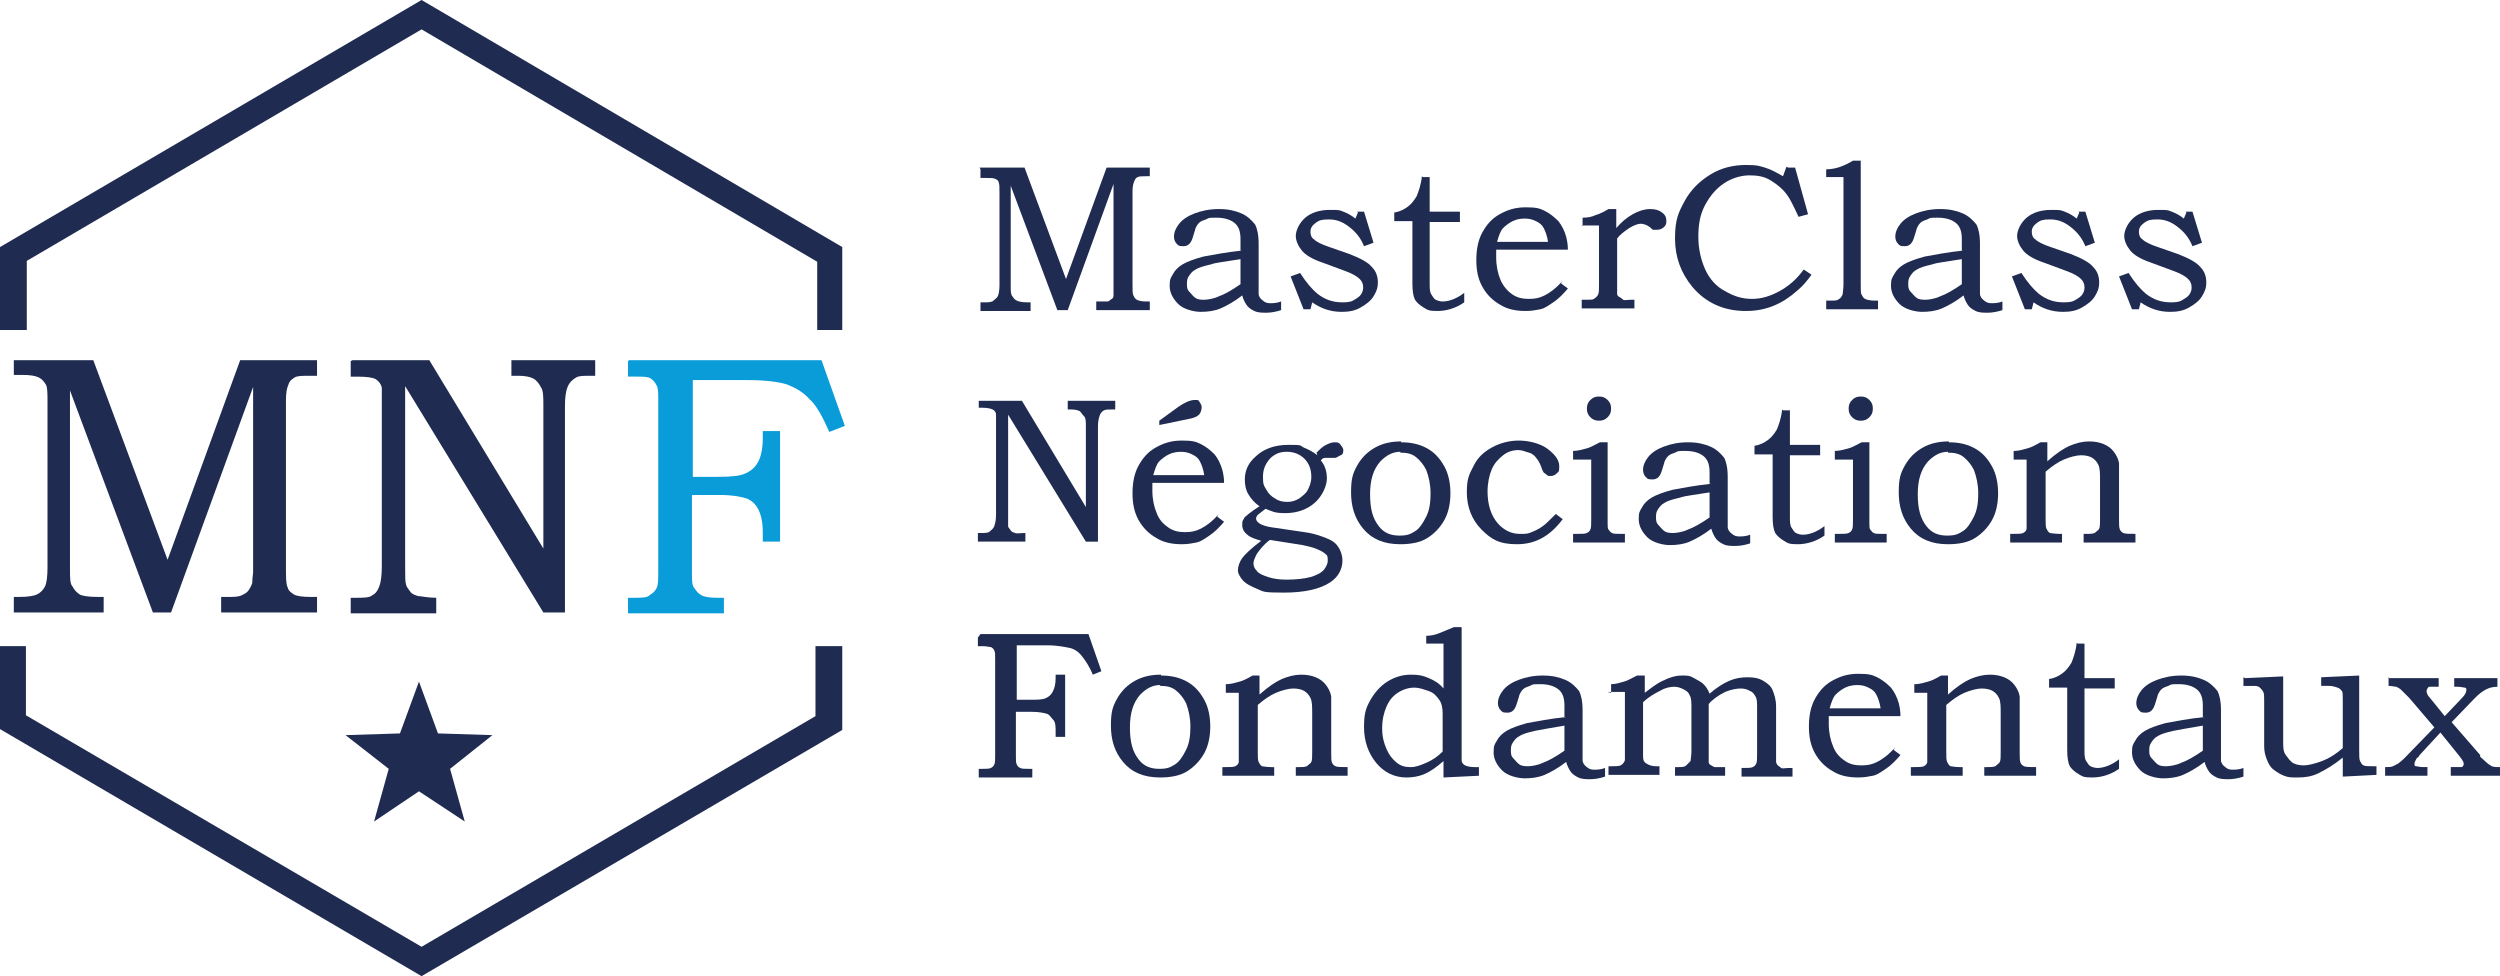
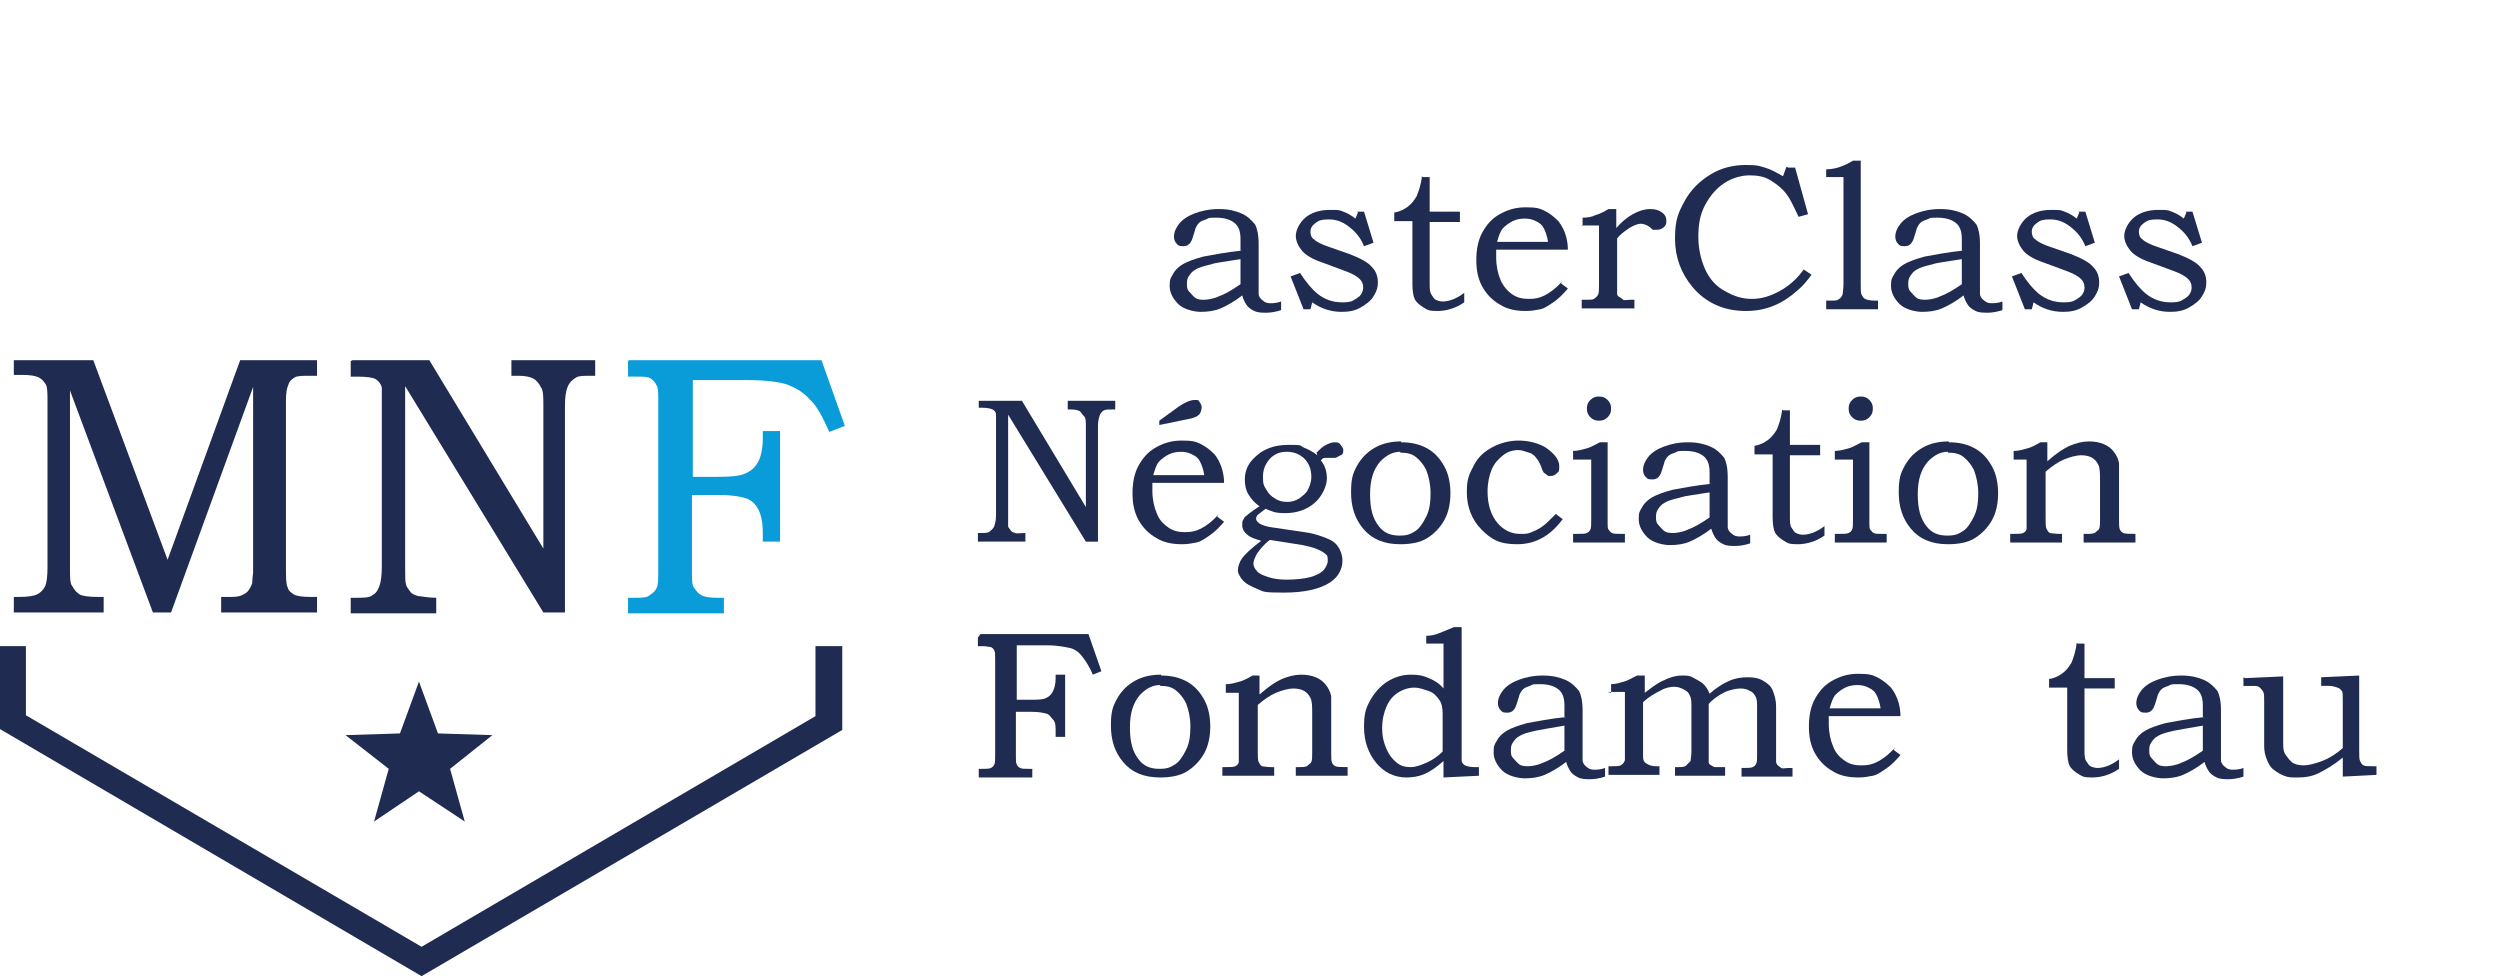
<svg xmlns="http://www.w3.org/2000/svg" id="Calque_1" version="1.1" viewBox="0 0 289.4 113">
  <defs>
    <style>
      .st0 {
        fill: #0a9cd8;
      }

      .st1 {
        fill: #1f2b51;
      }
    </style>
  </defs>
-   <polygon class="st1" points="0 38.2 3.1 38.2 3.1 30.2 48.8 3.4 94.6 30.3 94.6 38.2 97.5 38.2 97.5 28.6 48.8 0 0 28.6 0 38.2" />
  <polygon class="st1" points="97.5 74.8 94.4 74.8 94.4 82.9 48.8 109.6 3 82.8 3 74.8 0 74.8 0 84.4 48.8 113 97.5 84.5 97.5 74.8" />
  <g>
-     <path class="st1" d="M113.4,19.4h5.2l4.8,12.9,4.7-12.9h5v1h-.4c-.5,0-.8,0-1,.1s-.3.2-.4.5c-.1.2-.2.6-.2,1.1v10.8c0,.7,0,1.1.1,1.3s.2.4.4.5.5.2,1.1.2h.4v1h-6.2v-1h.4c.4,0,.7,0,.9,0s.3-.2.5-.3.2-.3.2-.5c0-.3,0-.6,0-.8v-12l-5.3,14.6h-1.2l-5.4-14.4v11.6c0,.6,0,1,.2,1.2.1.2.3.4.5.5.2.1.6.2,1.2.2h.4v1h-5.8v-1h.3c.6,0,1,0,1.2-.2s.4-.3.5-.5.2-.6.2-1.3v-10.7c0-.6,0-1-.1-1.2,0-.2-.2-.3-.4-.4s-.6-.1-1.1-.1h-.6v-1Z" />
    <path class="st1" d="M143.6,29v-1.3c0-.9-.2-1.5-.7-1.9s-1.2-.6-2.1-.6-.8,0-1.2.2c-.3.1-.6.2-.8.4-.2.2-.3.4-.4.6,0,0-.1.4-.3,1-.2.7-.5,1.1-1.1,1.1s-.6-.1-.8-.3-.3-.5-.3-.8c0-.5.2-1,.6-1.5s1-.9,1.8-1.2,1.7-.5,2.8-.5,1.9.2,2.6.5,1.2.8,1.6,1.3c.2.4.4,1.1.4,2.2v4.5c0,.6,0,1.1,0,1.3,0,.3.2.6.5.8.2.2.5.3.8.3s.8,0,1.3-.2v1c-.6.2-1.2.3-1.7.3s-1,0-1.4-.2-.7-.4-.9-.7-.4-.7-.5-1.1c-.9.7-1.8,1.2-2.5,1.5s-1.5.4-2.3.4-2-.3-2.6-.9-1-1.3-1-2.1.1-.9.4-1.4c.2-.4.6-.8,1.1-1.1.5-.3,1.3-.6,2.4-.9,1.1-.2,2.6-.5,4.5-.7ZM143.6,30c-1.8.3-2.9.4-3.4.6-.9.2-1.5.4-1.8.6-.4.2-.6.5-.8.8s-.2.6-.2.9,0,.6.3.9.4.5.7.7c.3.2.7.2,1,.2s1.1-.1,1.7-.4c.6-.2,1.5-.7,2.5-1.4v-2.8Z" />
    <path class="st1" d="M157.1,24.5h.8l1.1,3.6-1.1.4c-.4-1-1-1.7-1.8-2.3s-1.5-.8-2.3-.8-1.1.1-1.5.4-.6.6-.6,1,.1.7.4.9c.3.3.9.6,1.8.9l2.3.8c1.3.5,2.2,1,2.6,1.5.5.5.7,1.1.7,1.8s-.2,1.1-.5,1.6-.8.9-1.5,1.3-1.4.5-2.2.5c-1.3,0-2.4-.4-3.4-1.1l-.2.8h-.8l-1.5-3.8,1.1-.4c.7,1.1,1.4,1.9,2,2.4.9.7,1.8,1,2.9,1s1.2-.2,1.7-.5.7-.8.7-1.2-.1-.7-.4-1c-.3-.3-.8-.6-1.6-.9l-2.7-1c-1.2-.4-2-.9-2.4-1.4s-.7-1.1-.7-1.7.4-1.5,1.1-2.1,1.7-.9,2.8-.9,1.1,0,1.6.2.9.4,1.4.8l.3-.7Z" />
    <path class="st1" d="M164.7,20.5h.8v4h3.5v1.2h-3.5v7.1c0,.6,0,1,.2,1.3s.3.5.5.6.5.2.8.2c.7,0,1.6-.3,2.5-1v1.1c-1,.7-2.1,1-3.1,1s-1.1-.1-1.6-.4c-.5-.3-.8-.6-1-.9-.2-.4-.3-1-.3-1.9v-7.2h-2.1v-1c.7-.1,1.2-.4,1.6-.7.4-.3.7-.7,1-1.2.2-.5.5-1.3.6-2.3Z" />
    <path class="st1" d="M180.7,32.8l.8.6c-.6.7-1.1,1.2-1.7,1.6s-1,.7-1.5.8-1,.2-1.7.2c-1.1,0-2.1-.2-2.9-.7-.9-.5-1.6-1.2-2.1-2.1s-.7-1.9-.7-3.1.2-2.3.7-3.2,1.1-1.6,2-2.1,1.8-.8,3-.8,1.6.1,2.2.4,1.1.7,1.6,1.2c.4.5.7,1.1.9,1.8.1.4.2.9.2,1.5h-8.3c0,.4,0,.7,0,.9,0,1,.2,1.9.5,2.6s.8,1.3,1.4,1.7c.6.4,1.2.5,1.9.5s1.2-.1,1.8-.4,1.3-.8,2.1-1.7ZM179.2,28c-.1-.7-.3-1.2-.5-1.6s-.5-.6-.9-.8-.8-.3-1.3-.3-1,.1-1.4.3-.8.5-1.1.8-.5.9-.7,1.6h5.9Z" />
    <path class="st1" d="M183.2,26.2v-1c.6,0,1.1-.1,1.5-.3.4-.1,1-.4,1.5-.7h.9v2.2c.6-.7,1.2-1.2,1.9-1.6s1.4-.6,2-.6,1,.1,1.4.4.5.6.5,1-.1.5-.3.7-.5.3-.8.3-.3,0-.4,0-.2-.1-.4-.3c-.4-.3-.8-.4-1.1-.4s-.8.2-1.3.5c-.6.4-1.1.8-1.4,1.2v5.4c0,.5,0,.8,0,1s.1.3.3.4.3.2.4.3.5,0,.9,0h.4v1h-6.1v-1h.5c.5,0,.8,0,.9-.1.2-.1.4-.3.5-.5s.1-.6.1-1.1v-6.9h-2Z" />
    <path class="st1" d="M207,19.4h.8l1.5,5.4-1.1.3c-.6-1.3-1-2.1-1.3-2.5-.5-.7-1.1-1.2-1.9-1.7s-1.6-.6-2.5-.6-2,.3-2.9.9c-.9.6-1.6,1.4-2.2,2.5-.6,1.1-.8,2.3-.8,3.7s.3,2.7.8,3.8,1.3,2,2.3,2.5c1,.6,2,.9,3.1.9s2.1-.3,3.2-.9c1.1-.6,2-1.4,2.8-2.5l.9.6c-.5.7-1,1.3-1.6,1.8-.9.8-1.8,1.4-2.8,1.8s-2,.6-3.2.6c-2.5,0-4.6-.9-6.2-2.8-1.3-1.6-2-3.4-2-5.6s.4-3,1.1-4.3,1.7-2.3,3-3.1,2.7-1.1,4.1-1.1,1.5.1,2.2.3,1.4.6,2.1,1l.4-1.1Z" />
    <path class="st1" d="M211.4,20.6v-1c1.1,0,2.1-.4,3.1-1h.9v14.4c0,.6,0,1,.1,1.1.1.2.2.4.4.5s.6.2,1.1.2h.4v1h-6v-1h.6c.4,0,.7,0,.9-.2.2-.1.3-.3.4-.5,0-.2.1-.6.1-1.2v-12.4h-2Z" />
    <path class="st1" d="M227.1,29v-1.3c0-.9-.2-1.5-.7-1.9s-1.2-.6-2.1-.6-.8,0-1.2.2c-.3.1-.6.2-.8.4-.2.2-.3.4-.4.6,0,0-.1.4-.3,1-.2.7-.5,1.1-1.1,1.1s-.6-.1-.8-.3-.3-.5-.3-.8c0-.5.2-1,.6-1.5s1-.9,1.8-1.2,1.7-.5,2.8-.5,1.9.2,2.6.5,1.2.8,1.6,1.3c.2.4.4,1.1.4,2.2v4.5c0,.6,0,1.1,0,1.3,0,.3.2.6.5.8.2.2.5.3.8.3s.8,0,1.3-.2v1c-.6.2-1.2.3-1.7.3s-1,0-1.4-.2-.7-.4-.9-.7-.4-.7-.5-1.1c-.9.7-1.8,1.2-2.5,1.5s-1.5.4-2.3.4-2-.3-2.6-.9-1-1.3-1-2.1.1-.9.4-1.4c.2-.4.6-.8,1.1-1.1.5-.3,1.3-.6,2.4-.9,1.1-.2,2.6-.5,4.5-.7ZM227.1,30c-1.8.3-2.9.4-3.4.6-.9.2-1.5.4-1.8.6-.4.2-.6.5-.8.8s-.2.6-.2.9,0,.6.3.9.4.5.7.7c.3.2.7.2,1,.2s1.1-.1,1.7-.4c.6-.2,1.5-.7,2.5-1.4v-2.8Z" />
    <path class="st1" d="M240.6,24.5h.8l1.1,3.6-1.1.4c-.4-1-1-1.7-1.8-2.3s-1.5-.8-2.3-.8-1.1.1-1.5.4-.6.6-.6,1,.1.7.4.9c.3.3.9.6,1.8.9l2.3.8c1.3.5,2.2,1,2.6,1.5.5.5.7,1.1.7,1.8s-.2,1.1-.5,1.6-.8.9-1.5,1.3-1.4.5-2.2.5c-1.3,0-2.4-.4-3.4-1.1l-.2.8h-.8l-1.5-3.8,1.1-.4c.7,1.1,1.4,1.9,2,2.4.9.7,1.8,1,2.9,1s1.2-.2,1.7-.5.7-.8.7-1.2-.1-.7-.4-1c-.3-.3-.8-.6-1.6-.9l-2.7-1c-1.2-.4-2-.9-2.4-1.4s-.7-1.1-.7-1.7.4-1.5,1.1-2.1,1.7-.9,2.8-.9,1.1,0,1.6.2.9.4,1.4.8l.3-.7Z" />
    <path class="st1" d="M253,24.5h.8l1.1,3.6-1.1.4c-.4-1-1-1.7-1.8-2.3s-1.5-.8-2.3-.8-1.1.1-1.5.4-.6.6-.6,1,.1.7.4.9c.3.3.9.6,1.8.9l2.3.8c1.3.5,2.2,1,2.6,1.5.5.5.7,1.1.7,1.8s-.2,1.1-.5,1.6-.8.9-1.5,1.3-1.4.5-2.2.5c-1.3,0-2.4-.4-3.4-1.1l-.2.8h-.8l-1.5-3.8,1.1-.4c.7,1.1,1.4,1.9,2,2.4.9.7,1.8,1,2.9,1s1.2-.2,1.7-.5.7-.8.7-1.2-.1-.7-.4-1c-.3-.3-.8-.6-1.6-.9l-2.7-1c-1.2-.4-2-.9-2.4-1.4s-.7-1.1-.7-1.7.4-1.5,1.1-2.1,1.7-.9,2.8-.9,1.1,0,1.6.2.9.4,1.4.8l.3-.7Z" />
    <path class="st1" d="M113.3,46.4h5l7.4,12.3v-9.3c0-.6,0-1-.2-1.2s-.3-.4-.5-.6c-.2-.1-.5-.2-1-.2h-.4v-1h5.5v1h-.3c-.5,0-.8,0-1,.1-.2.1-.4.3-.5.6s-.2.7-.2,1.2v13.4h-1.4l-9-14.7v11.7c0,.6,0,1,0,1.2,0,.2.2.3.3.5s.3.2.5.3.6,0,1.2,0v1h-5.5v-1h.3c.6,0,.9,0,1.1-.2s.4-.3.5-.6.2-.7.2-1.3v-10.4c0-.7,0-1,0-1.2,0-.3-.2-.5-.4-.6-.2-.1-.6-.2-1.2-.2h-.4v-1Z" />
    <path class="st1" d="M140.9,59.8l.8.6c-.6.7-1.1,1.2-1.7,1.6s-1,.7-1.5.8-1,.2-1.7.2c-1.1,0-2.1-.2-2.9-.7-.9-.5-1.6-1.2-2.1-2.1s-.7-1.9-.7-3.1.2-2.3.7-3.2,1.1-1.6,2-2.1,1.8-.8,3-.8,1.6.1,2.2.4,1.1.7,1.6,1.2c.4.5.7,1.1.9,1.8.1.4.2.9.2,1.5h-8.3c0,.4,0,.7,0,.9,0,1,.2,1.9.5,2.6.3.8.8,1.3,1.4,1.7s1.2.5,1.9.5,1.2-.1,1.8-.4,1.3-.8,2.1-1.7ZM139.4,55c-.1-.7-.3-1.2-.5-1.6s-.5-.6-.9-.8-.8-.3-1.3-.3-1,.1-1.4.3-.8.5-1.1.8-.5.9-.7,1.6h5.9ZM134.2,49.1v-.4l2.2-1.6c.7-.5,1.4-.8,1.9-.8s.4,0,.6.3.2.4.2.6-.1.6-.3.8-.6.4-1.2.5l-3.4.7Z" />
    <path class="st1" d="M152.4,52.4c.4-.4.7-.7,1.1-.9s.7-.3,1-.3.5,0,.7.3.3.4.3.6,0,.5-.3.6-.4.3-.7.3-.3,0-.4,0c-.2,0-.4,0-.6,0s-.4,0-.6.3c.5.6.7,1.3.7,2.1s-.5,2-1.4,2.8c-.9.8-2.1,1.2-3.4,1.2s-1.5-.2-2.3-.5c-.5.4-.8.6-.9.7-.1.1-.2.3-.2.4,0,.2.1.4.4.6.3.2.9.4,1.8.5l3.4.5c.8.1,1.5.3,2.3.6s1.3.6,1.6,1.1c.3.4.5,1,.5,1.6,0,1-.5,1.9-1.4,2.5-1.2.8-3,1.2-5.4,1.2s-2.3-.1-3-.4-1.4-.6-1.8-1.1c-.3-.4-.5-.7-.5-1.1s.2-1,.5-1.4,1-1.1,2.2-2c-.7-.2-1.3-.4-1.6-.7-.4-.3-.6-.7-.6-1.1s0-.4.1-.6.2-.4.4-.5c.2-.2.5-.4.9-.7.3-.2.5-.3.6-.4-.6-.4-1-.9-1.3-1.4-.3-.5-.4-1.1-.4-1.7,0-1,.4-1.9,1.2-2.6.9-.9,2.2-1.4,3.8-1.4s1.3,0,1.8.3c.5.2,1.1.5,1.6.9ZM147,62.5c-.8.6-1.2,1.2-1.5,1.6-.2.4-.4.8-.4,1.1s.1.6.4.9c.2.3.7.5,1.3.7s1.3.3,2.2.3,2-.1,2.7-.3,1.3-.5,1.6-.9c.2-.3.4-.6.4-1s0-.6-.3-.8c-.2-.2-.6-.4-1.1-.6s-1.1-.3-1.5-.4l-3.8-.6ZM148.9,52.3c-.8,0-1.4.3-1.9.8-.5.6-.8,1.2-.8,2.1s.1,1,.4,1.5c.2.4.6.8,1,1,.4.3.9.4,1.4.4s.9-.1,1.4-.4c.4-.3.8-.6,1-1,.2-.4.4-.9.4-1.5,0-.9-.3-1.6-.8-2.1-.5-.5-1.2-.8-2-.8Z" />
    <path class="st1" d="M162.2,51.2c1.1,0,2.1.2,3,.7s1.5,1.2,2,2.1.7,2,.7,3.1-.2,2.2-.7,3.1-1.2,1.6-2,2.1-1.9.7-3.1.7c-1.9,0-3.3-.6-4.3-1.8s-1.4-2.6-1.4-4.2.2-2.2.7-3.1,1.2-1.6,2.1-2.1,1.9-.7,3-.7ZM162.1,52.3c-.9,0-1.6.4-2.3,1.1-.8.9-1.2,2.1-1.2,3.8s.3,2.8,1,3.7c.6.8,1.4,1.1,2.4,1.1s1.3-.2,1.8-.5.9-.9,1.3-1.7.5-1.7.5-2.7-.2-1.9-.5-2.7c-.3-.6-.7-1.1-1.2-1.5s-1.1-.5-1.8-.5Z" />
    <path class="st1" d="M180.1,59.5l.8.6c-1.5,2-3.2,2.9-5.3,2.9s-3-.6-4.1-1.7-1.7-2.6-1.7-4.3.3-2.1.8-3.1,1.2-1.6,2.1-2.1,2-.8,3.1-.8,2.5.3,3.4,1,1.3,1.3,1.3,2-.1.6-.3.8-.4.3-.7.3-.3,0-.4-.1-.3-.2-.4-.3c0,0-.2-.3-.3-.7-.2-.5-.4-.8-.5-.9-.2-.3-.5-.6-.9-.7s-.8-.3-1.2-.3c-.7,0-1.3.2-1.8.6s-1,.9-1.3,1.6-.5,1.6-.5,2.6c0,1.5.4,2.8,1.2,3.7.7.8,1.6,1.2,2.5,1.2s.9,0,1.4-.2.9-.4,1.3-.7c.3-.2.8-.7,1.5-1.4Z" />
    <path class="st1" d="M182.1,53.2v-1c.6,0,1.2-.2,1.6-.3.4-.1.9-.4,1.5-.7h.9v9.4c0,.3,0,.6.1.7s.2.3.4.4.5.1.9.1h.6v1h-6v-1h.5c.5,0,.9,0,1.1-.1s.3-.2.4-.4.1-.6.1-1.2v-6.9h-2ZM185.1,45.9c.4,0,.7.1,1,.4s.4.6.4,1-.1.7-.4,1-.6.4-1,.4-.7-.1-1-.4-.4-.6-.4-1,.1-.7.4-1,.6-.4,1-.4Z" />
    <path class="st1" d="M197.9,56v-1.3c0-.9-.2-1.5-.7-1.9s-1.2-.6-2.1-.6-.8,0-1.2.2c-.3.1-.6.2-.8.4-.2.2-.3.4-.4.6,0,0-.1.4-.3,1-.2.7-.5,1.1-1.1,1.1s-.6-.1-.8-.3-.3-.5-.3-.8c0-.5.2-1,.6-1.5s1-.9,1.8-1.2,1.7-.5,2.8-.5,1.9.2,2.6.5,1.2.8,1.6,1.3c.2.4.4,1.1.4,2.2v4.5c0,.6,0,1.1,0,1.3,0,.3.2.6.5.8.2.2.5.3.8.3s.8,0,1.3-.2v1c-.6.2-1.2.3-1.7.3s-1,0-1.4-.2-.7-.4-.9-.7-.4-.7-.5-1.1c-.9.7-1.8,1.2-2.5,1.5s-1.5.4-2.3.4-2-.3-2.6-.9-1-1.3-1-2.1.1-.9.4-1.4c.2-.4.6-.8,1.1-1.1.5-.3,1.3-.6,2.4-.9,1.1-.2,2.6-.5,4.5-.7ZM197.9,57c-1.8.3-2.9.4-3.4.6-.9.2-1.5.4-1.8.6-.4.2-.6.5-.8.8s-.2.6-.2.9,0,.6.3.9.4.5.7.7c.3.2.7.2,1,.2s1.1-.1,1.7-.4c.6-.2,1.5-.7,2.5-1.4v-2.8Z" />
    <path class="st1" d="M206.4,47.5h.8v4h3.5v1.2h-3.5v7.1c0,.6,0,1,.2,1.3s.3.5.5.6.5.2.8.2c.7,0,1.6-.3,2.5-1v1.1c-1,.7-2.1,1-3.1,1s-1.1-.1-1.6-.4c-.5-.3-.8-.6-1-.9-.2-.4-.3-1-.3-1.9v-7.2h-2.1v-1c.7-.1,1.2-.4,1.6-.7.4-.3.7-.7,1-1.2.2-.5.5-1.3.6-2.3Z" />
    <path class="st1" d="M212.4,53.2v-1c.6,0,1.2-.2,1.6-.3.4-.1.9-.4,1.5-.7h.9v9.4c0,.3,0,.6.1.7s.2.3.4.4.5.1.9.1h.6v1h-6v-1h.5c.5,0,.9,0,1.1-.1s.3-.2.4-.4.1-.6.1-1.2v-6.9h-2ZM215.4,45.9c.4,0,.7.1,1,.4s.4.6.4,1-.1.7-.4,1-.6.4-1,.4-.7-.1-1-.4-.4-.6-.4-1,.1-.7.4-1,.6-.4,1-.4Z" />
    <path class="st1" d="M225.6,51.2c1.1,0,2.1.2,3,.7s1.5,1.2,2,2.1.7,2,.7,3.1-.2,2.2-.7,3.1-1.2,1.6-2,2.1-1.9.7-3.1.7c-1.9,0-3.3-.6-4.3-1.8s-1.4-2.6-1.4-4.2.2-2.2.7-3.1,1.2-1.6,2.1-2.1,1.9-.7,3-.7ZM225.5,52.3c-.9,0-1.6.4-2.3,1.1-.8.9-1.2,2.1-1.2,3.8s.3,2.8,1,3.7c.6.8,1.4,1.1,2.4,1.1s1.3-.2,1.8-.5.9-.9,1.3-1.7.5-1.7.5-2.7-.2-1.9-.5-2.7c-.3-.6-.7-1.1-1.2-1.5s-1.1-.5-1.8-.5Z" />
    <path class="st1" d="M233.1,53.2v-1c.7,0,1.2-.2,1.6-.3s.8-.3,1.5-.7h.8v2.2c1-.9,1.9-1.5,2.6-1.8s1.5-.5,2.2-.5,1.2.1,1.7.3c.5.2.9.5,1.2.9.3.4.5.8.6,1.3,0,.3,0,.7,0,1.3v5.2c0,.6,0,1,.1,1.2s.2.3.4.4.7.1,1.4.1v1h-6v-1h.3c.6,0,.9,0,1.1-.2s.3-.2.4-.4.1-.6.1-1.2v-4.3c0-.9,0-1.5-.2-1.9s-.4-.6-.7-.8-.8-.3-1.3-.3-1.3.2-2,.5-1.4.8-2.1,1.4v5.4c0,.6,0,1,.1,1.2s.2.4.4.5c.1,0,.5.1,1.1.1h.3v1h-6v-1h.3c.6,0,1,0,1.2-.1s.4-.3.4-.5c0-.1,0-.6,0-1.3v-6.7h-2Z" />
    <path class="st1" d="M113.5,73.4h12.5l1.5,4.3-1,.4c-.4-1-.9-1.7-1.3-2.2s-.9-.8-1.4-.9-1.4-.3-2.6-.3h-3.5v6.3h1.6c.8,0,1.4,0,1.8-.2s.6-.4.8-.8.3-.9.3-1.5v-.4h1.1v7.2h-1.1v-.6c0-.6,0-1.1-.3-1.4s-.4-.6-.8-.7-.9-.2-1.7-.2h-1.8v5.1c0,.5,0,.8.1,1s.2.3.4.4.5.1,1,.1h.4v1h-6.2v-1h.4c.5,0,.8,0,1-.1s.3-.2.4-.4.1-.6.1-1.1v-11.1c0-.5,0-.8-.1-1s-.2-.3-.4-.4c-.2,0-.5-.1-.9-.1h-.6v-1Z" />
    <path class="st1" d="M134.4,78.2c1.1,0,2.1.2,3,.7s1.5,1.2,2,2.1.7,2,.7,3.1-.2,2.2-.7,3.1-1.2,1.6-2,2.1-1.9.7-3.1.7c-1.9,0-3.3-.6-4.3-1.8s-1.4-2.6-1.4-4.2.2-2.2.7-3.1,1.2-1.6,2.1-2.1,1.9-.7,3-.7ZM134.3,79.3c-.9,0-1.6.4-2.3,1.1-.8.9-1.2,2.1-1.2,3.8s.3,2.8,1,3.7c.6.8,1.4,1.1,2.4,1.1s1.3-.2,1.8-.5.9-.9,1.3-1.7.5-1.7.5-2.7-.2-1.9-.5-2.7c-.3-.6-.7-1.1-1.2-1.5s-1.1-.5-1.8-.5Z" />
    <path class="st1" d="M141.9,80.2v-1c.7,0,1.2-.2,1.6-.3s.8-.3,1.5-.7h.8v2.2c1-.9,1.9-1.5,2.6-1.8s1.5-.5,2.2-.5,1.2.1,1.7.3c.5.2.9.5,1.2.9.3.4.5.8.6,1.3,0,.3,0,.7,0,1.3v5.2c0,.6,0,1,.1,1.2s.2.3.4.4.7.1,1.4.1v1h-6v-1h.3c.6,0,.9,0,1.1-.2s.3-.2.4-.4.1-.6.1-1.2v-4.3c0-.9,0-1.5-.2-1.9s-.4-.6-.7-.8-.8-.3-1.3-.3-1.3.2-2,.5-1.4.8-2.1,1.4v5.4c0,.6,0,1,.1,1.2s.2.4.4.5c.1,0,.5.1,1.1.1h.3v1h-6v-1h.3c.6,0,1,0,1.2-.1s.4-.3.4-.5c0-.1,0-.6,0-1.3v-6.7h-2Z" />
    <path class="st1" d="M165.1,74.6v-1c.5,0,1-.1,1.5-.3s1-.4,1.7-.7h.9v14.2c0,.7,0,1.1,0,1.2,0,.3.2.5.4.6s.6.2,1.1.2h.5v1l-4.1.2v-1.9c-.8.7-1.5,1.2-2.2,1.5s-1.4.4-2.1.4c-1.4,0-2.6-.6-3.5-1.7s-1.4-2.5-1.4-4.1.2-2.2.7-3.1,1.2-1.7,2-2.2,1.7-.8,2.7-.8,1.4.1,2.1.4,1.2.6,1.7,1.2v-5.2h-2ZM167,87v-4.4c0-.6-.1-1.2-.4-1.6s-.6-.8-1.2-1-1.1-.4-1.7-.4-1.3.2-1.9.6-1,.9-1.3,1.6-.5,1.5-.5,2.5.2,1.7.5,2.4.7,1.2,1.2,1.6,1,.5,1.6.5,1.1-.2,1.8-.5,1.3-.7,1.9-1.3Z" />
    <path class="st1" d="M181.1,83v-1.3c0-.9-.2-1.5-.7-1.9s-1.2-.6-2.1-.6-.8,0-1.2.2c-.3.1-.6.2-.8.4-.2.2-.3.4-.4.6,0,0-.1.4-.3,1-.2.7-.5,1.1-1.1,1.1s-.6-.1-.8-.3-.3-.5-.3-.8c0-.5.2-1,.6-1.5s1-.9,1.8-1.2,1.7-.5,2.8-.5,1.9.2,2.6.5c.7.3,1.2.8,1.6,1.3.2.4.4,1.1.4,2.2v4.5c0,.6,0,1.1,0,1.3,0,.3.2.6.5.8.2.2.5.3.8.3s.8,0,1.3-.2v1c-.6.2-1.2.3-1.7.3s-1,0-1.4-.2-.7-.4-.9-.7-.4-.7-.5-1.1c-.9.7-1.8,1.2-2.5,1.5s-1.5.4-2.3.4-2-.3-2.6-.9-1-1.3-1-2.1.1-.9.4-1.4c.2-.4.6-.8,1.1-1.1.5-.3,1.3-.6,2.4-.9,1.1-.2,2.6-.5,4.5-.7ZM181.1,84c-1.8.3-2.9.5-3.4.6-.9.2-1.5.4-1.8.6-.4.2-.6.5-.8.8s-.2.6-.2.9,0,.6.3.9.4.5.7.7c.3.2.7.2,1,.2s1.1-.1,1.7-.4c.6-.2,1.5-.7,2.5-1.4v-2.8Z" />
    <path class="st1" d="M186.5,80.2v-1c.6,0,1.1-.2,1.5-.3.4-.1.9-.4,1.5-.7h.9v2c.9-.7,1.6-1.2,2.1-1.4.8-.4,1.5-.6,2.2-.6s.9,0,1.4.3.8.4,1.1.7.5.6.7,1.1c.8-.7,1.6-1.2,2.3-1.5s1.4-.4,2.1-.4,1.3.1,1.8.4.9.6,1.1,1.1.4,1.1.4,1.9v5.4c0,.6,0,.9,0,1,0,.1.1.3.2.4.1.1.3.2.4.3s.5,0,.9,0h.4v1h-5.9v-1c.7,0,1.1,0,1.3-.1s.3-.2.4-.4.1-.6.1-1.2v-5.2c0-.7,0-1.1-.2-1.4-.1-.2-.3-.5-.6-.6-.3-.2-.7-.3-1.1-.3s-1.1.1-1.8.4c-.8.4-1.5.9-1.9,1.4v5.6c0,.5,0,.9,0,1.1s.1.3.3.4.3.2.4.2.5,0,1.2,0v1h-5.8v-1h.3c.5,0,.8,0,1-.2s.3-.3.5-.5c0-.2.1-.6.1-1.1v-5c0-.7,0-1.2-.2-1.5-.1-.3-.3-.5-.7-.7s-.7-.3-1.1-.3-1,.1-1.5.4c-.8.4-1.5.8-2.1,1.4v6c0,.4,0,.6.1.8s.3.3.5.4.5.2.9.2h.4v1h-5.9v-1h.3c.5,0,.9,0,1.1-.1.2-.1.4-.3.5-.6,0-.1,0-.5,0-1.1v-6.8h-2Z" />
    <path class="st1" d="M219.2,86.8l.8.6c-.6.7-1.1,1.2-1.7,1.6s-1,.7-1.5.8-1,.2-1.7.2c-1.1,0-2.1-.2-2.9-.7-.9-.5-1.6-1.2-2.1-2.1s-.7-1.9-.7-3.1.2-2.3.7-3.2,1.1-1.6,2-2.1,1.8-.8,3-.8,1.6.1,2.2.4c.6.3,1.1.7,1.6,1.2.4.5.7,1.1.9,1.8.1.4.2.9.2,1.5h-8.3c0,.4,0,.7,0,.9,0,1,.2,1.9.5,2.6.3.8.8,1.3,1.4,1.7s1.2.5,1.9.5,1.2-.1,1.8-.4,1.3-.8,2.1-1.7ZM217.7,82c-.1-.7-.3-1.2-.5-1.6s-.5-.6-.9-.8-.8-.3-1.3-.3-1,.1-1.4.3-.8.5-1.1.8-.5.9-.7,1.6h5.9Z" />
-     <path class="st1" d="M221.6,80.2v-1c.7,0,1.2-.2,1.6-.3s.8-.3,1.5-.7h.8v2.2c1-.9,1.9-1.5,2.6-1.8s1.5-.5,2.2-.5,1.2.1,1.7.3c.5.2.9.5,1.2.9.3.4.5.8.6,1.3,0,.3,0,.7,0,1.3v5.2c0,.6,0,1,.1,1.2s.2.3.4.4.7.1,1.4.1v1h-6v-1h.3c.6,0,.9,0,1.1-.2s.3-.2.4-.4.1-.6.1-1.2v-4.3c0-.9,0-1.5-.2-1.9s-.4-.6-.7-.8-.8-.3-1.3-.3-1.3.2-2,.5-1.4.8-2.1,1.4v5.4c0,.6,0,1,.1,1.2s.2.4.4.5c.1,0,.5.1,1.1.1h.3v1h-6v-1h.3c.6,0,1,0,1.2-.1s.4-.3.4-.5c0-.1,0-.6,0-1.3v-6.7h-2Z" />
    <path class="st1" d="M240.5,74.5h.8v4h3.5v1.2h-3.5v7.1c0,.6,0,1,.2,1.3s.3.5.5.6.5.2.8.2c.7,0,1.6-.3,2.5-1v1.1c-1,.7-2.1,1-3.1,1s-1.1-.1-1.6-.4c-.5-.3-.8-.6-1-.9-.2-.4-.3-1-.3-1.9v-7.2h-2.1v-1c.7-.1,1.2-.4,1.6-.7.4-.3.7-.7,1-1.2.2-.5.5-1.3.6-2.3Z" />
    <path class="st1" d="M255,83v-1.3c0-.9-.2-1.5-.7-1.9s-1.2-.6-2.1-.6-.8,0-1.2.2c-.3.1-.6.2-.8.4-.2.2-.3.4-.4.6,0,0-.1.4-.3,1-.2.7-.5,1.1-1.1,1.1s-.6-.1-.8-.3-.3-.5-.3-.8c0-.5.2-1,.6-1.5s1-.9,1.8-1.2,1.7-.5,2.8-.5,1.9.2,2.6.5c.7.3,1.2.8,1.6,1.3.2.4.4,1.1.4,2.2v4.5c0,.6,0,1.1,0,1.3,0,.3.2.6.5.8.2.2.5.3.8.3s.8,0,1.3-.2v1c-.6.2-1.2.3-1.7.3s-1,0-1.4-.2-.7-.4-.9-.7-.4-.7-.5-1.1c-.9.7-1.8,1.2-2.5,1.5s-1.5.4-2.3.4-2-.3-2.6-.9-1-1.3-1-2.1.1-.9.4-1.4c.2-.4.6-.8,1.1-1.1.5-.3,1.3-.6,2.4-.9,1.1-.2,2.6-.5,4.5-.7ZM255,84c-1.8.3-2.9.5-3.4.6-.9.2-1.5.4-1.8.6-.4.2-.6.5-.8.8s-.2.6-.2.9,0,.6.3.9.4.5.7.7c.3.2.7.2,1,.2s1.1-.1,1.7-.4c.6-.2,1.5-.7,2.5-1.4v-2.8Z" />
    <path class="st1" d="M259.9,78.5l4.4-.2v7.5c0,.7,0,1.2.3,1.6s.5.7.8.9.8.3,1.3.3,1.3-.2,2.1-.5,1.6-.8,2.4-1.5v-5.5c0-.6,0-1-.1-1.1s-.2-.3-.5-.4-.6-.2-1-.2h-.9v-1l4.4-.2v8.7c0,.6,0,1,.1,1.2s.2.4.4.5.6.1,1.1.1h.4v1l-3.9.2v-2.2c-1.1.9-2,1.4-2.8,1.8s-1.6.5-2.4.5-1.1,0-1.6-.2-.8-.4-1.2-.7-.6-.7-.8-1.2-.3-1-.3-1.5v-5.3c0-.5,0-.8-.1-1s-.2-.3-.4-.5-.5-.2-.8-.2h-1.1v-1Z" />
-     <path class="st1" d="M276.4,78.5h5.9v1h-.4c-.2,0-.4,0-.6,0-.1,0-.2,0-.3.2s-.1.2-.1.3c0,.2.1.5.4.8l1.7,2.1,2-2.1c.4-.4.5-.7.5-.9s0-.3-.2-.3c-.1,0-.4-.1-.8-.1h-.4v-1h5v1c-.5,0-.9.1-1.3.3-.4.2-.8.5-1.3,1l-2.7,2.8,3.3,3.8v.2c.5.4.8.8,1.2,1,.2.2.6.2,1.1.2v1h-5.7v-1h.5c.4,0,.6,0,.7,0,.2,0,.3-.2.3-.4s-.2-.5-.6-1l-2.1-2.6-2.4,2.6-.2.3h-.1c-.2.4-.3.5-.3.7s0,.3.2.3c.1,0,.4.1.8.1h.5v1h-4.9v-1c.4,0,.7,0,.9-.1s.4-.2.6-.3c.4-.3.6-.5.8-.7l3.4-3.5-2.9-3.4c-.4-.4-.7-.7-.9-.9-.2-.2-.4-.3-.6-.4-.2,0-.5-.1-.9-.1v-1Z" />
  </g>
  <polygon class="st1" points="48.5 78.9 50.7 84.9 57 85.1 52.1 89 53.8 95.1 48.5 91.6 43.3 95.1 45 89 40 85.1 46.3 84.9 48.5 78.9" />
  <g>
    <path class="st1" d="M1.6,41.7h9.2l8.6,23.1,8.4-23.1h8.9v1.8h-.8c-.9,0-1.5,0-1.8.2-.3.2-.6.4-.7.8-.2.4-.3,1-.3,1.9v19.2c0,1.2,0,2,.2,2.4.1.4.4.6.7.8.3.2,1,.3,1.9.3h.8v1.8h-11.1v-1.8h.8c.7,0,1.2,0,1.6-.2s.6-.3.8-.6.3-.5.4-.8c0-.6.1-1,.1-1.3v-21.4l-9.5,26.1h-2.1l-9.6-25.7v20.6c0,1.1,0,1.8.3,2.1.2.4.5.7.8.9s1.1.3,2.1.3h.7v1.8H1.6v-1.8h.6c1,0,1.7-.1,2.1-.3.4-.2.7-.5.9-.9.2-.4.3-1.1.3-2.3v-19c0-1.1,0-1.8-.2-2.1-.2-.3-.4-.6-.8-.8s-1-.3-1.9-.3h-1v-1.8Z" />
    <path class="st1" d="M40.8,41.7h8.9l13.2,21.8v-16.6c0-1,0-1.7-.3-2.1-.2-.4-.5-.8-.9-1-.4-.2-1-.3-1.7-.3h-.8v-1.8h9.7v1.8h-.5c-.9,0-1.4,0-1.7.2-.4.2-.8.6-1,1.1-.2.5-.3,1.2-.3,2.2v23.9h-2.5l-16-26.2v20.8c0,1.2,0,1.9.1,2.1,0,.3.3.6.5.9s.6.4.9.5c.3,0,1.1.2,2.1.2v1.8h-9.9v-1.8h.5c1,0,1.7,0,2-.3.4-.2.6-.5.8-1,.2-.5.3-1.3.3-2.4v-18.5c0-1.2,0-1.9,0-2.1-.1-.5-.4-.8-.7-1s-1.1-.3-2.1-.3h-.8v-1.8Z" />
    <path class="st0" d="M72.8,41.7h22.3l2.7,7.6-1.8.7c-.8-1.8-1.5-3.1-2.3-3.8-.7-.8-1.6-1.3-2.6-1.7-1-.3-2.5-.5-4.6-.5h-6.3v11.2h2.9c1.5,0,2.6-.1,3.2-.4.7-.3,1.2-.8,1.5-1.4.3-.6.5-1.5.5-2.7v-.8h2v12.8h-2v-1.1c0-1.1-.2-2-.5-2.6-.3-.6-.8-1.1-1.4-1.3s-1.6-.4-3.1-.4h-3.2v9.1c0,.8,0,1.4.3,1.7.2.3.4.6.8.8.3.2,1,.3,1.8.3h.8v1.8h-11.1v-1.8h.7c.9,0,1.5,0,1.8-.3.3-.2.6-.4.8-.8.2-.4.2-1,.2-1.9v-19.8c0-.9,0-1.5-.2-1.8-.2-.4-.4-.6-.7-.8-.3-.2-.9-.2-1.6-.2h-1v-1.8Z" />
  </g>
</svg>